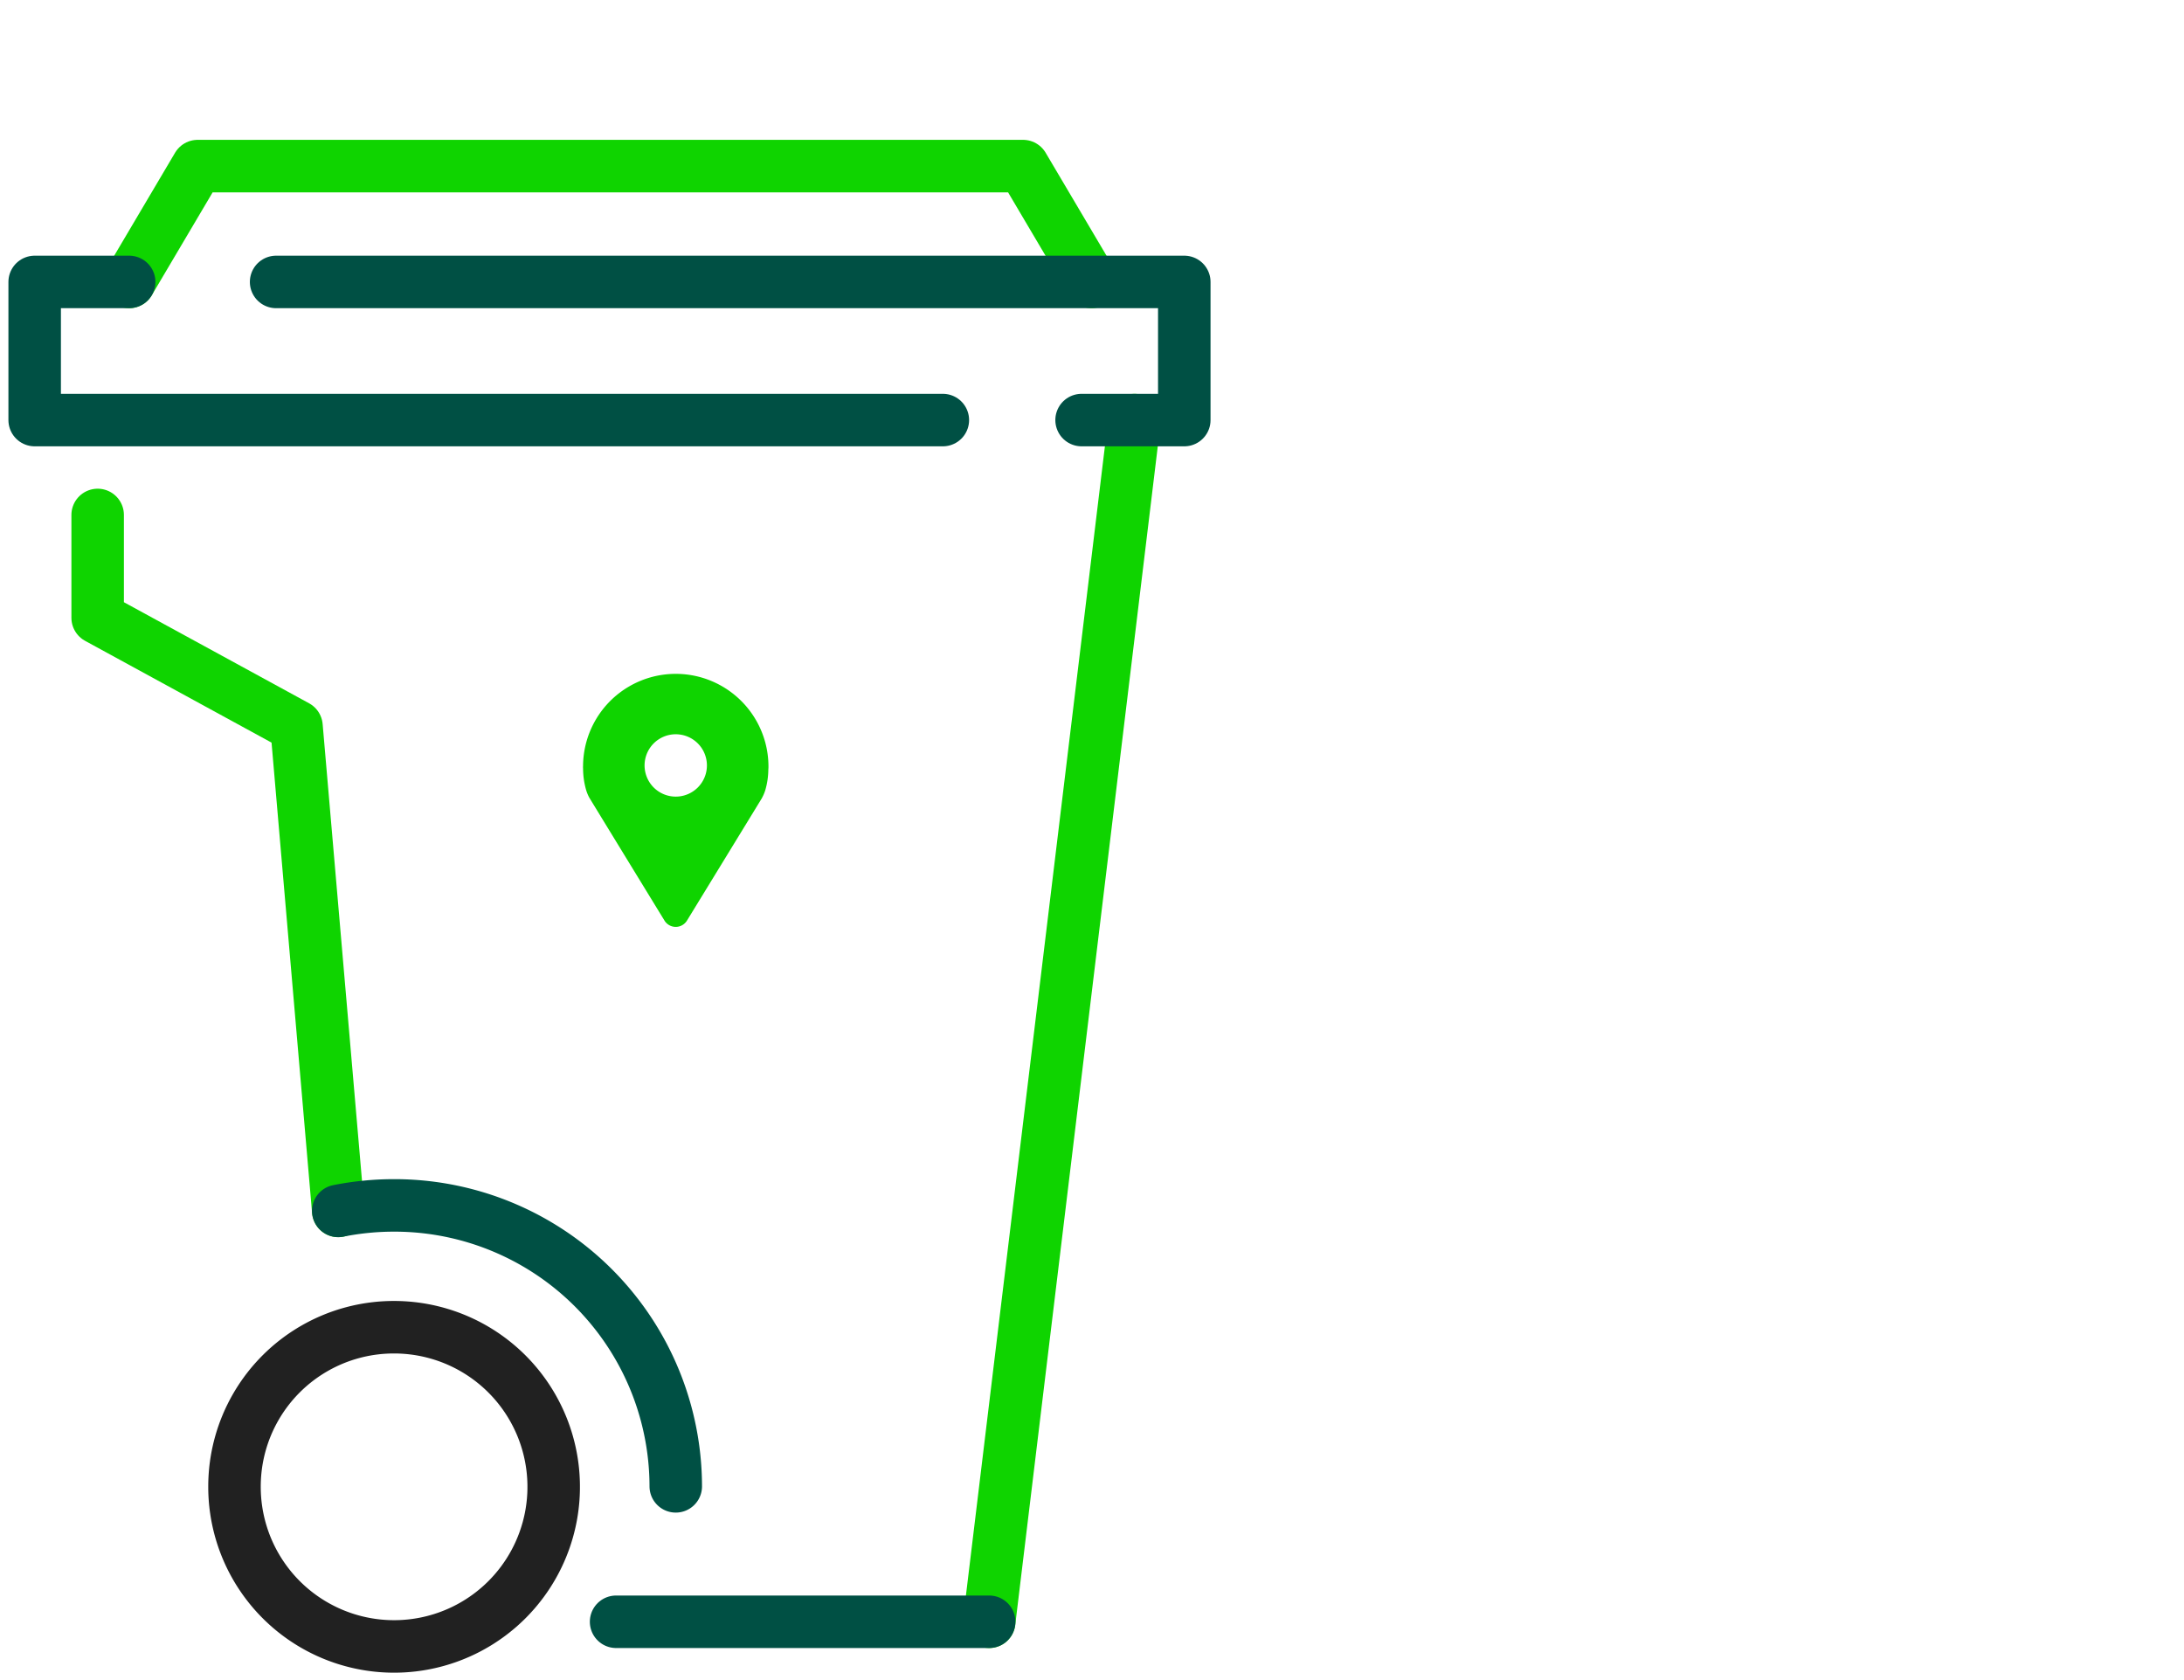
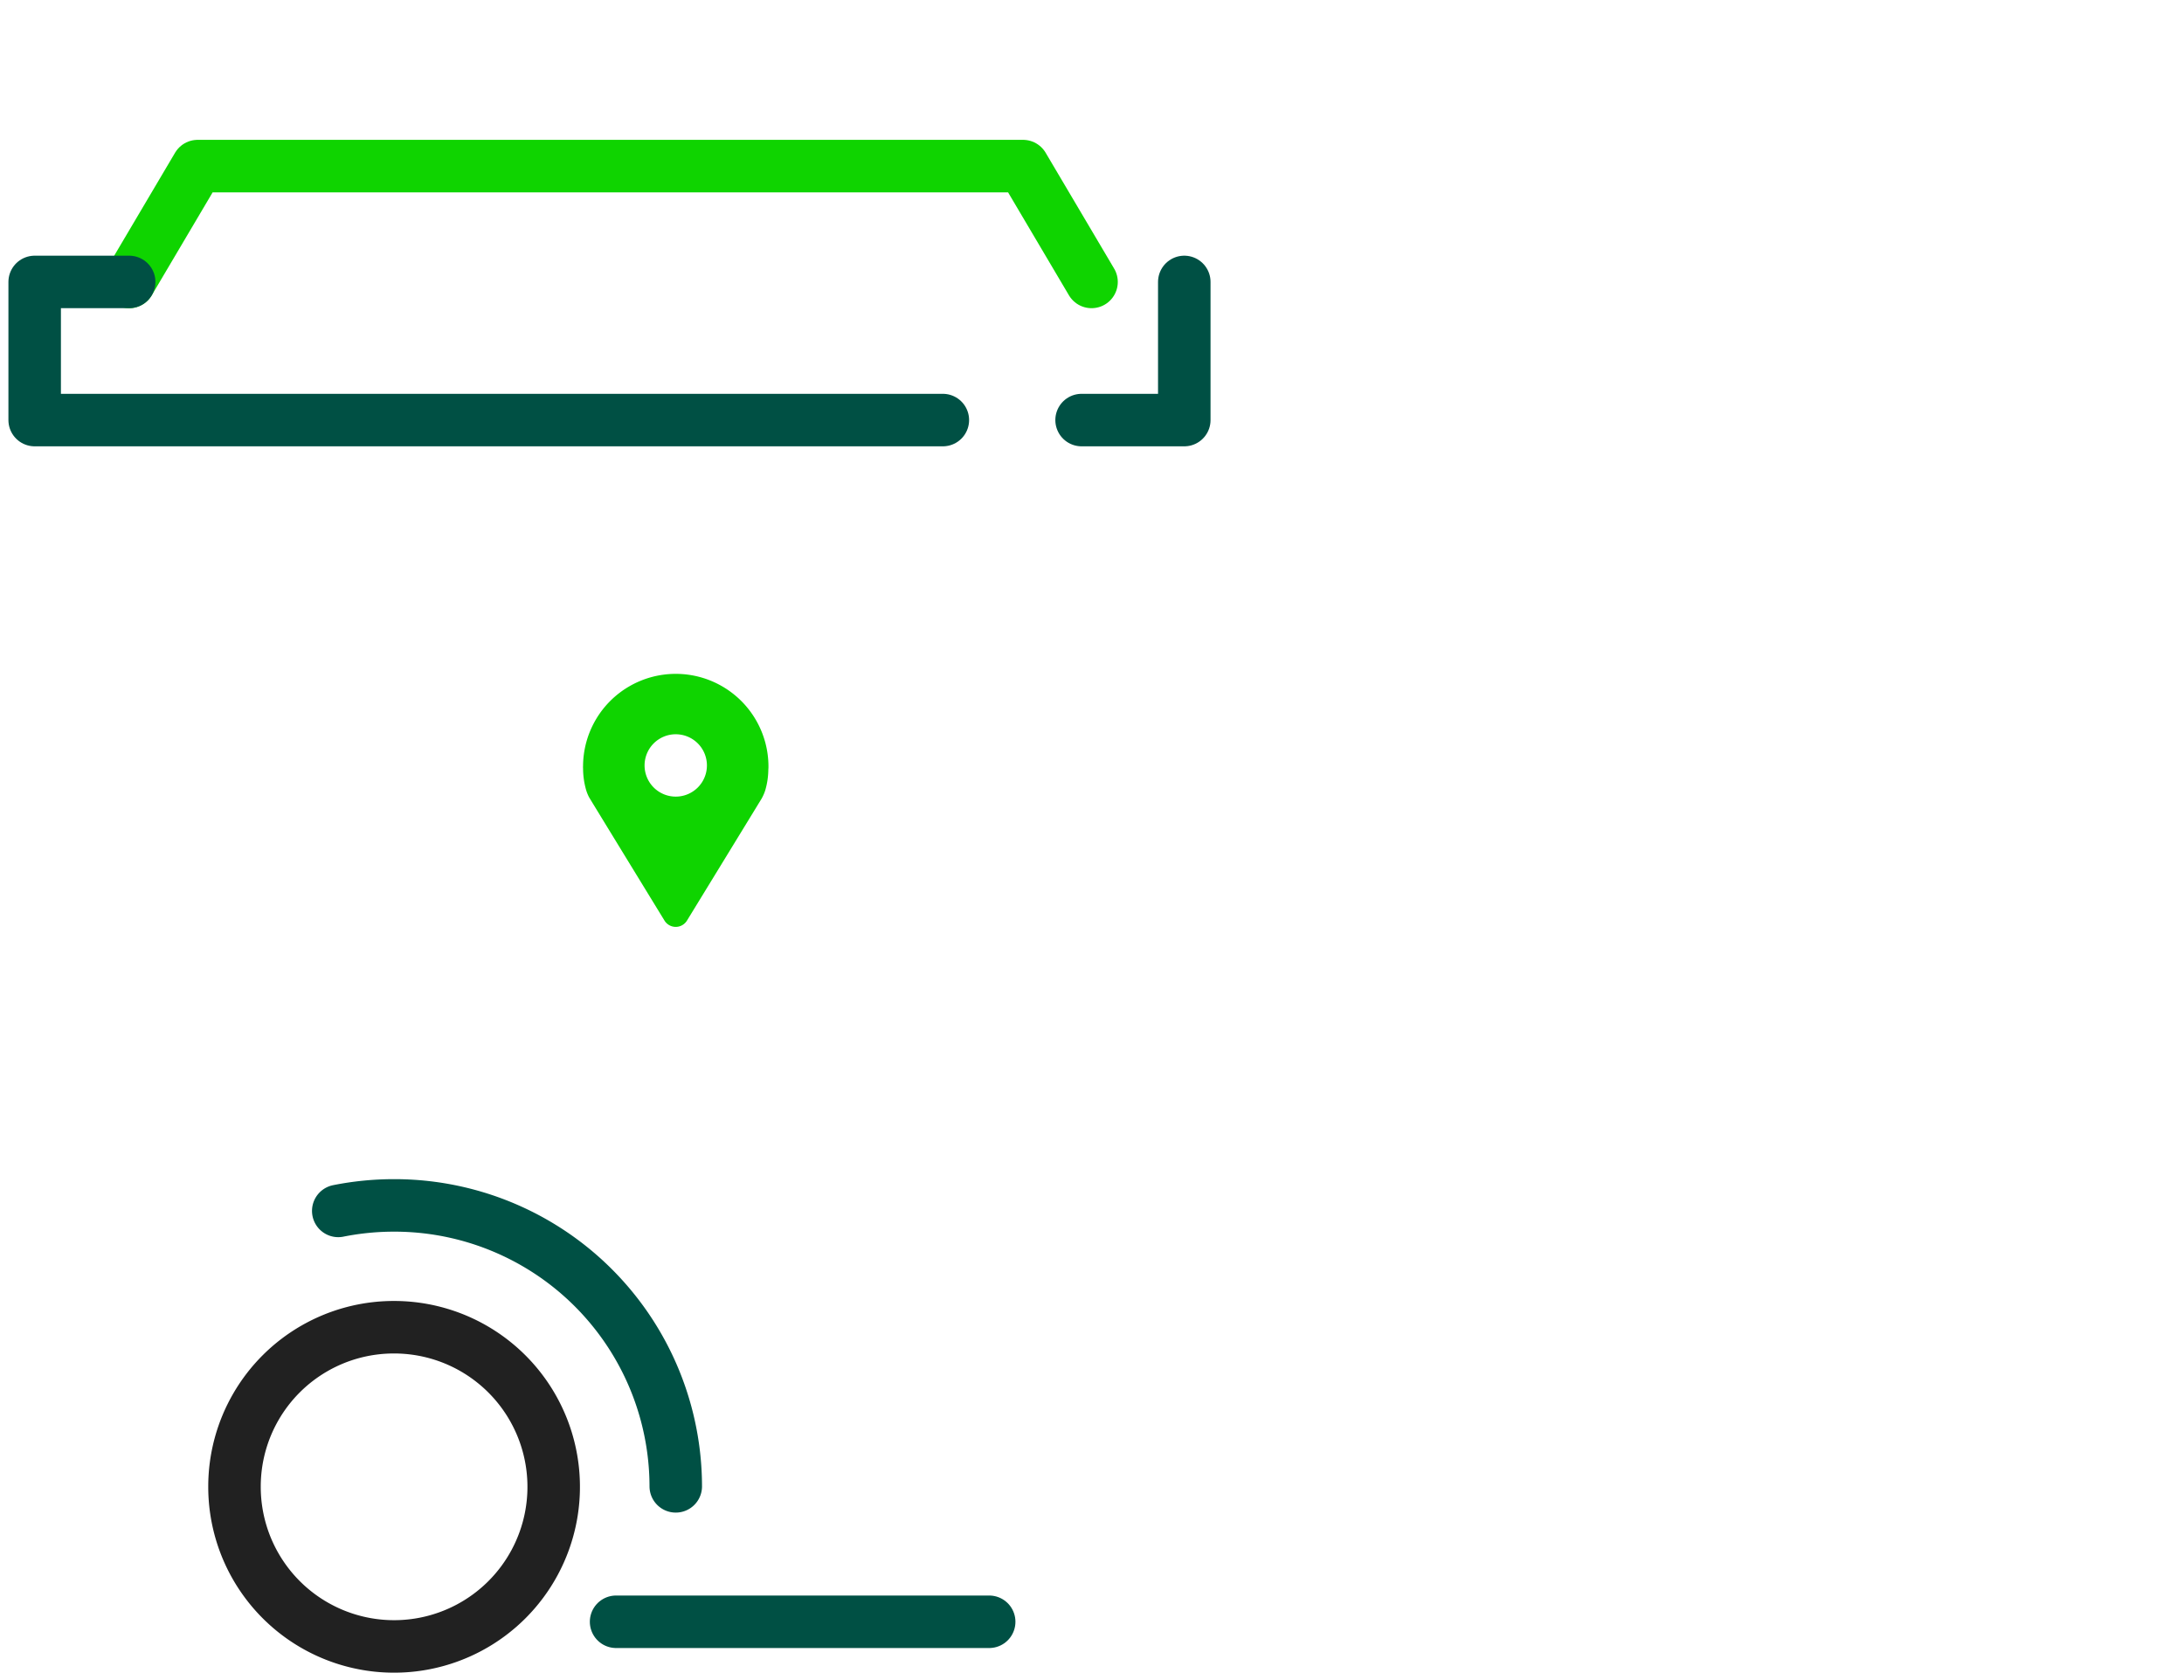
<svg xmlns="http://www.w3.org/2000/svg" width="208" height="160" viewBox="0 0 208 160">
  <rect x="0" y="0" width="208" height="160" fill="#808080" stroke="none" />
  <defs>
    <clipPath id="a">
      <rect width="116.095" height="147.479" fill="none" stroke="#707070" stroke-width="5" />
    </clipPath>
    <clipPath id="c">
      <rect width="208" height="160" />
    </clipPath>
  </defs>
  <g id="b" clip-path="url(#c)">
    <rect width="208" height="160" fill="#fff" />
    <rect width="208" height="160" fill="#fff" />
    <g transform="translate(0 12.521)">
      <g clip-path="url(#a)">
        <path d="M106.339,15.032,99.816,4H21.208L14.685,15.032" transform="translate(-2.383 -0.703)" fill="none" stroke="#0fd400" stroke-linecap="round" stroke-linejoin="round" stroke-width="5" />
        <path d="M76.668,153.308a15.2,15.2,0,1,0,15.2-15.153A15.175,15.175,0,0,0,76.668,153.308Z" transform="translate(-54.335 -24.279)" fill="none" stroke="#212121" stroke-linecap="round" stroke-linejoin="round" stroke-width="5" />
-         <line y1="114.442" x2="13.841" transform="translate(94.208 27.485)" fill="none" stroke="#0fd400" stroke-linecap="round" stroke-linejoin="round" stroke-width="5" />
-         <path d="M124.393,110.586l-3.978-46.151L101.479,54.1V44.306" transform="translate(-92.178 -7.786)" fill="none" stroke="#0fd400" stroke-linecap="round" stroke-linejoin="round" stroke-width="5" />
-         <path d="M80.712,30.539h9.781V17.384H4" transform="translate(22.296 -3.055)" fill="none" stroke="#005044" stroke-linecap="round" stroke-linejoin="round" stroke-width="5" />
+         <path d="M80.712,30.539h9.781V17.384" transform="translate(22.296 -3.055)" fill="none" stroke="#005044" stroke-linecap="round" stroke-linejoin="round" stroke-width="5" />
        <line x2="35.533" transform="translate(58.675 141.927)" fill="none" stroke="#005044" stroke-linecap="round" stroke-linejoin="round" stroke-width="5" />
        <path d="M94.736,150.835a26.791,26.791,0,0,0-26.829-26.754,27.062,27.062,0,0,0-5.314.524" transform="translate(-30.378 -21.806)" fill="none" stroke="#005044" stroke-linecap="round" stroke-linejoin="round" stroke-width="5" />
        <path d="M40.808,17.384h-9V30.539h86.493" transform="translate(-28.506 -3.055)" fill="none" stroke="#005044" stroke-linecap="round" stroke-linejoin="round" stroke-width="5" />
        <path d="M271.428,123.322a2.969,2.969,0,1,0,2.969-2.961,2.968,2.968,0,0,0-2.969,2.961m-5.859.115a8.828,8.828,0,0,1,17.657,0c0,.075,0,.149-.012.283a7.244,7.244,0,0,1-.3,2,4.325,4.325,0,0,1-.327.749c-.024.046-7.121,11.636-7.121,11.636a1.255,1.255,0,0,1-2.141,0s-7.153-11.683-7.18-11.741a3.87,3.87,0,0,1-.274-.663,7.483,7.483,0,0,1-.3-2.042c0-.074-.008-.148-.008-.221" transform="translate(-210.04 -62.955)" fill="#0fd400" />
      </g>
    </g>
  </g>
</svg>